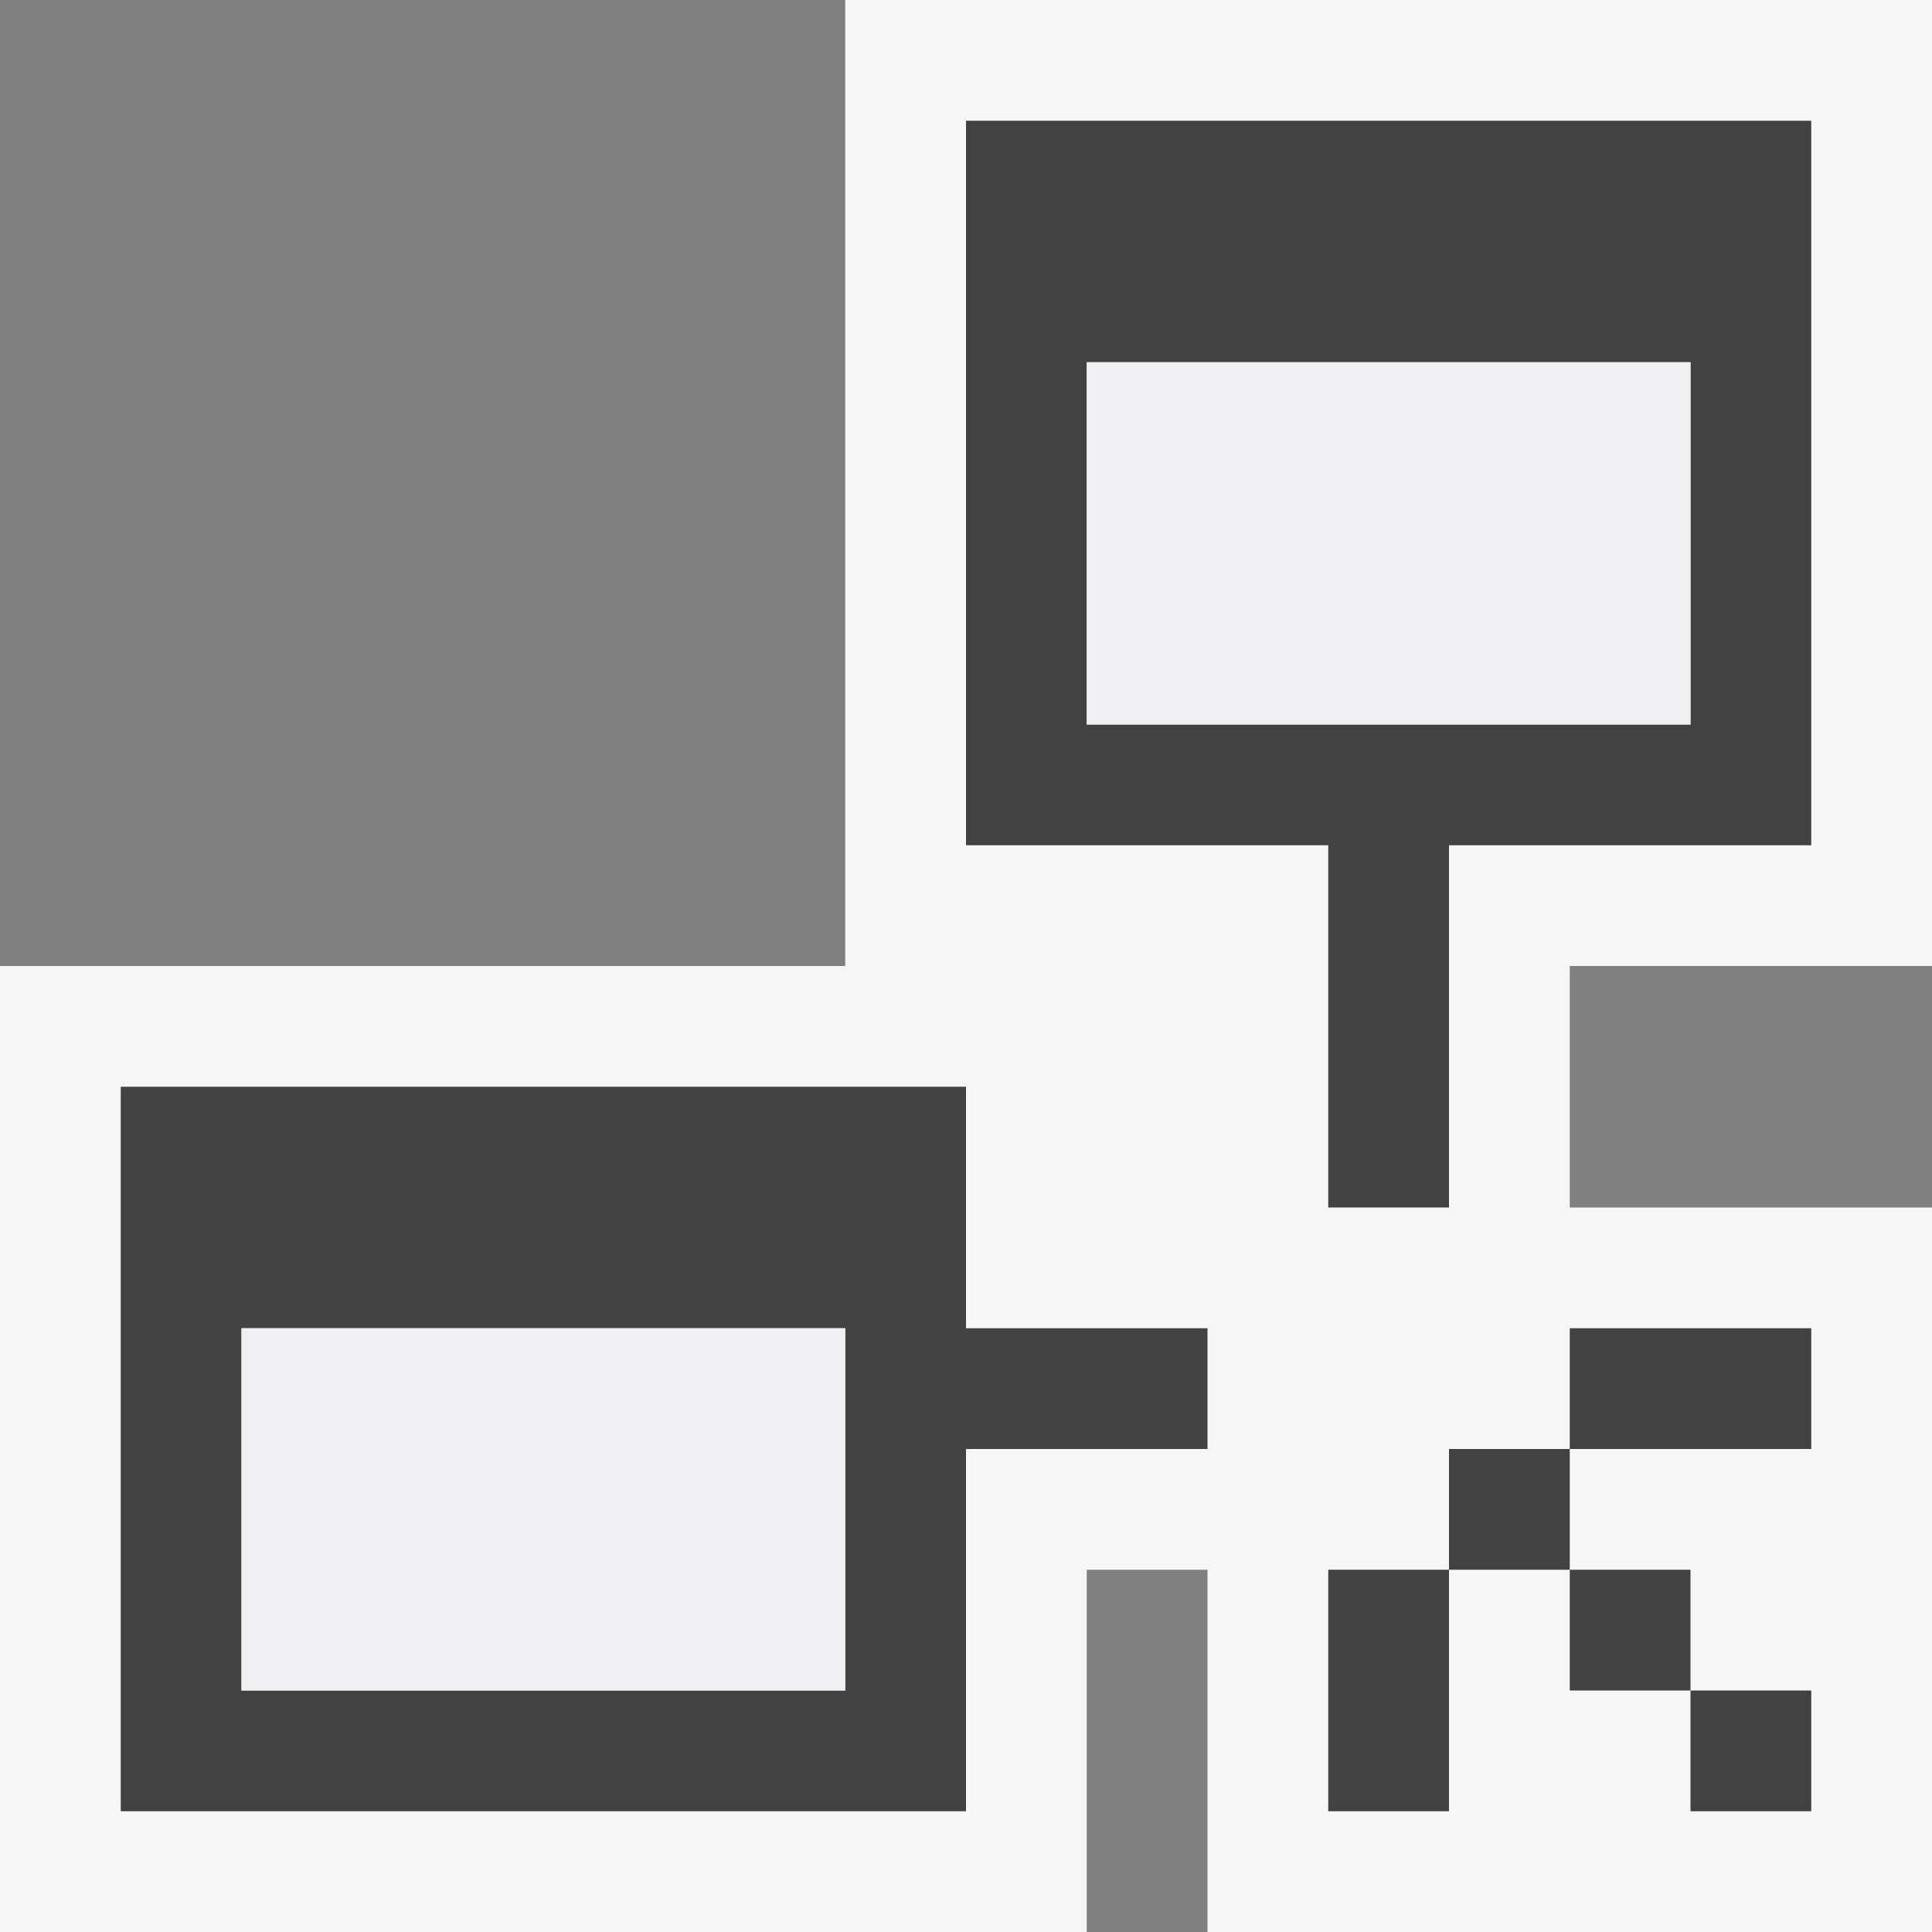
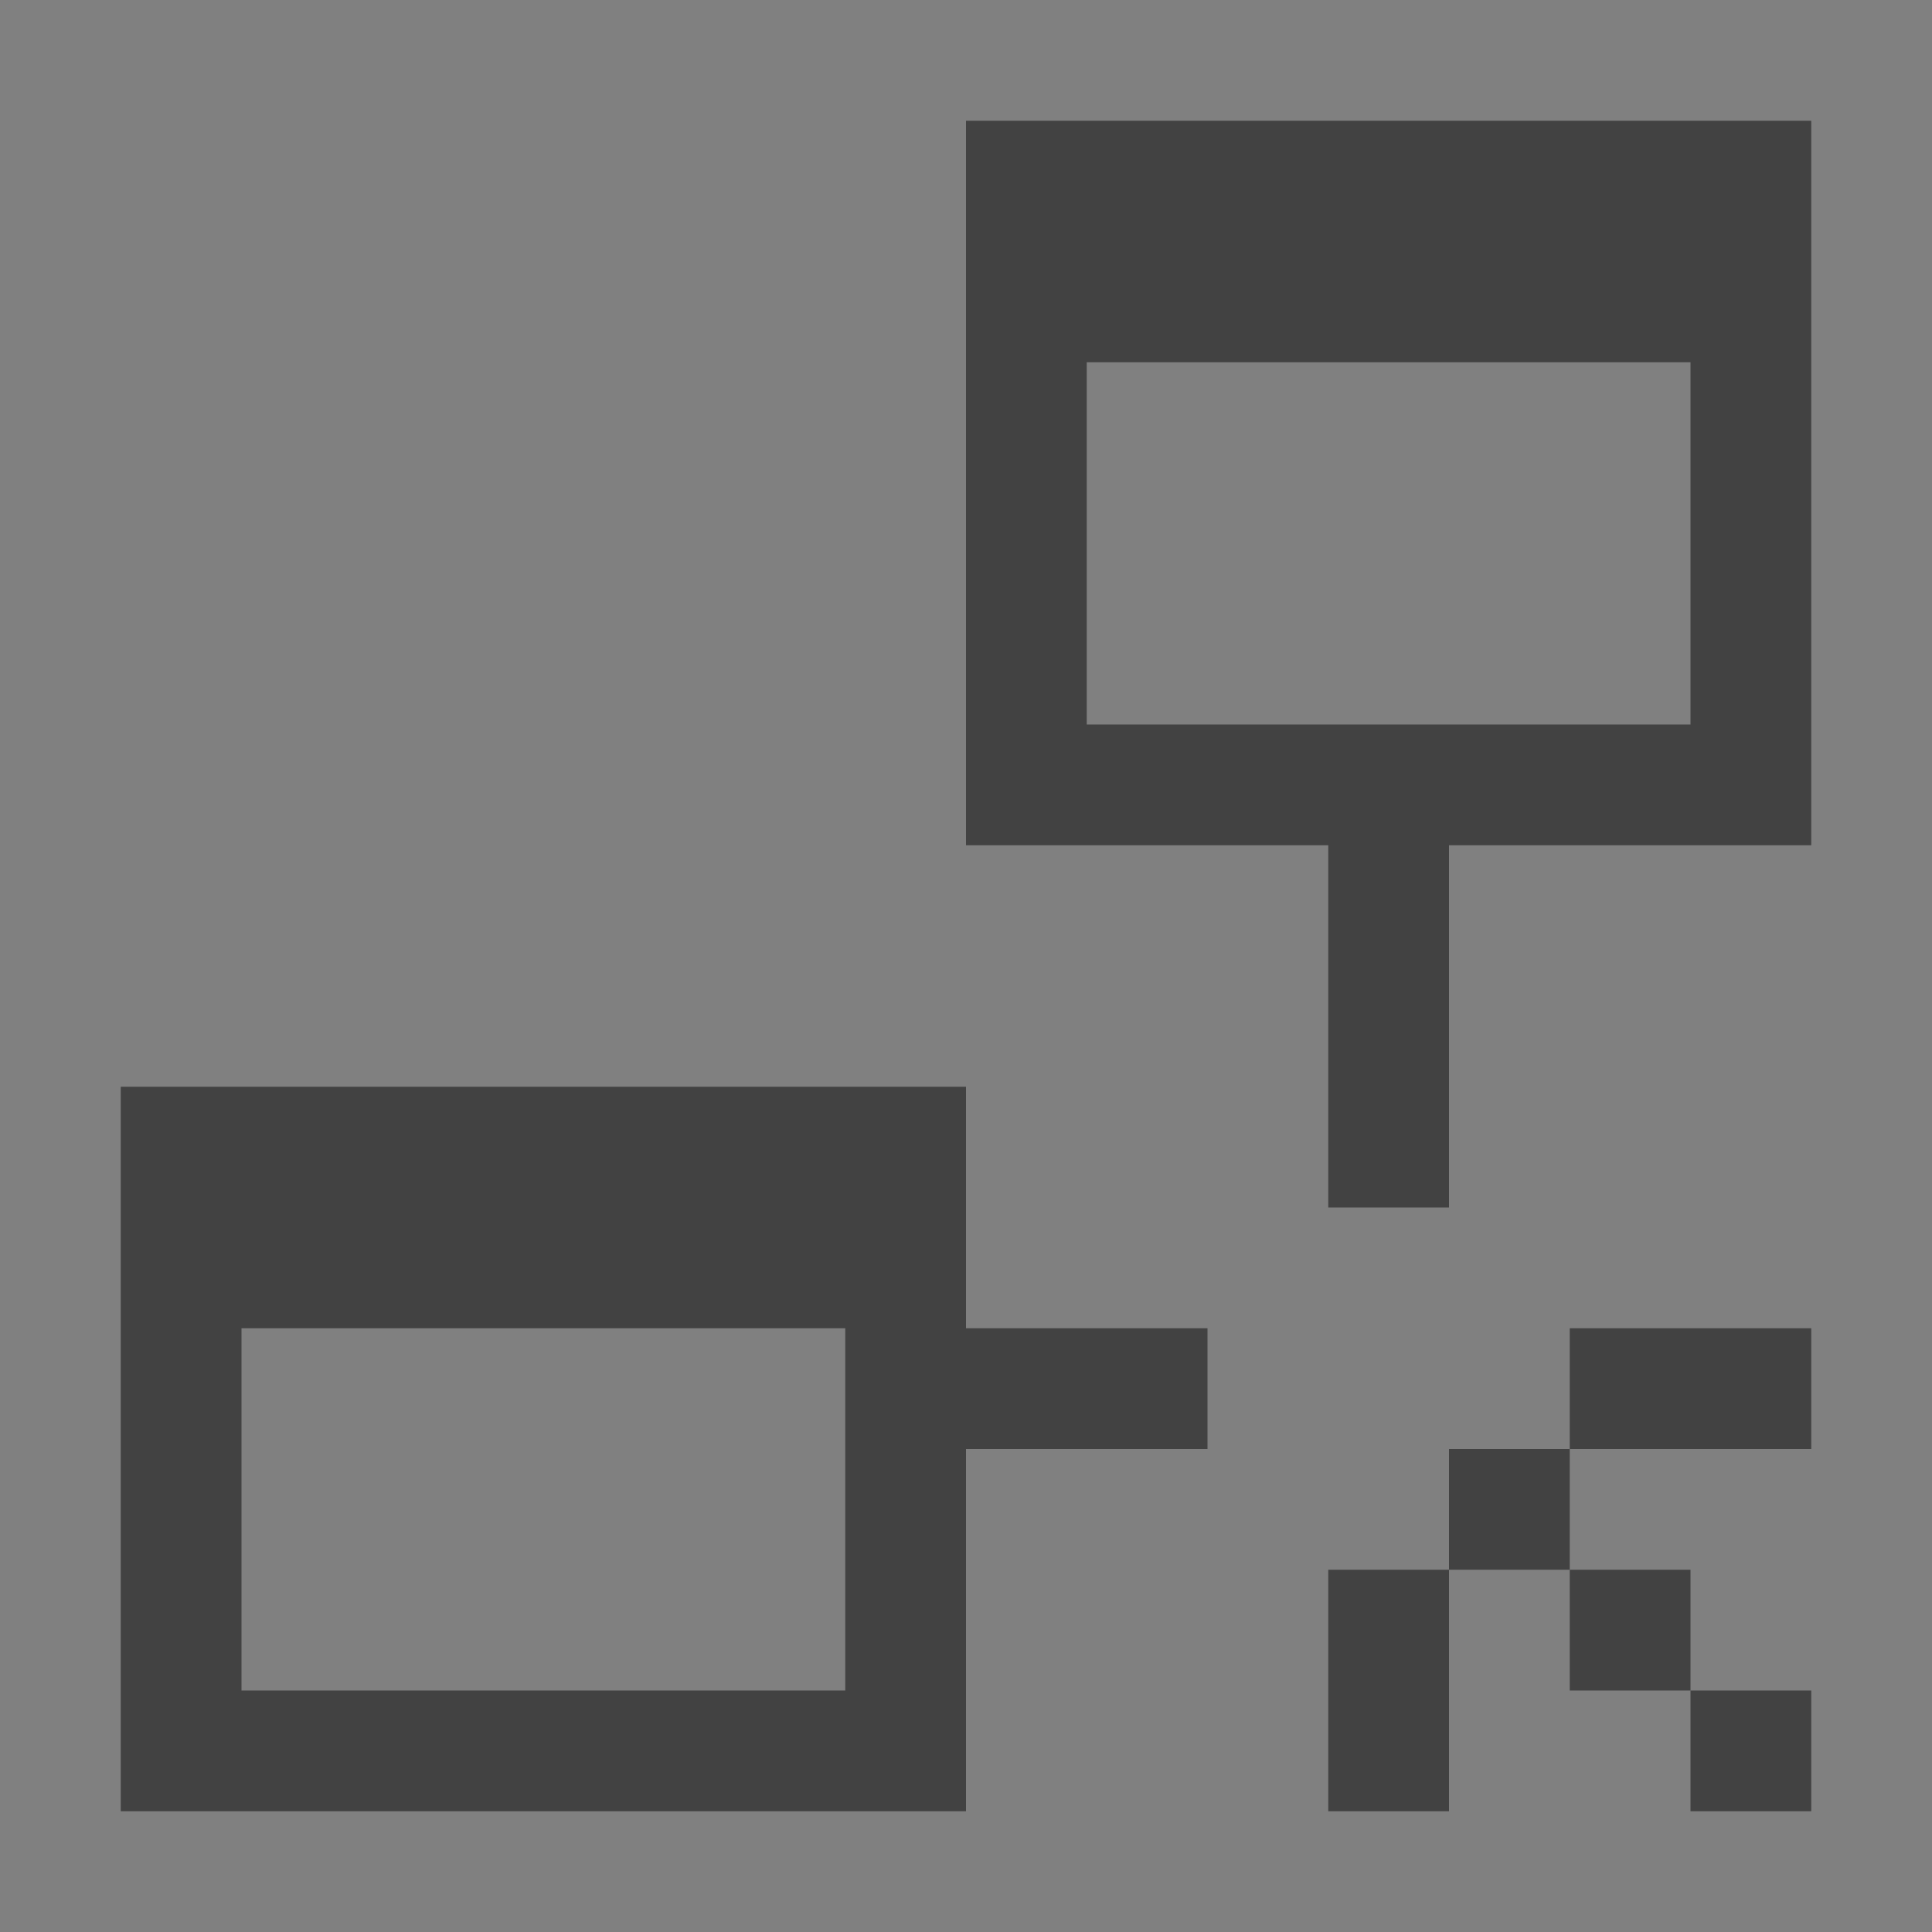
<svg xmlns="http://www.w3.org/2000/svg" viewBox="0 0 16 16">
  <rect x="0" y="0" width="16" height="16" fill="#808080" stroke="none" />
  <style>.st0{fill:#f6f6f6}.st1{fill:none}.st2{fill:#424242}.st3{fill:#f0eff1}</style>
-   <path class="st0" d="M10 16v-3H9v3H0V8h7V0h9v8h-3v2h3v6h-6z" id="outline" />
  <g id="icon_x5F_bg">
-     <path class="st1" d="M2 11h5v3H2zM9 3h5v3H9z" />
    <path class="st2" d="M14 14h1v1h-1zM8 9H1v6h7v-3h2v-1H8V9zm-1 5H2v-3h5v3zM13 13h1v1h-1zM13 11h2v1h-2zM11 13h1v2h-1zM8 1v6h3v3h1V7h3V1H8zm6 5H9V3h5v3zM12 12h1v1h-1z" />
  </g>
  <g id="icon_x5F_fg">
-     <path class="st3" d="M2 11h5v3H2zM9 3h5v3H9z" />
-   </g>
+     </g>
</svg>